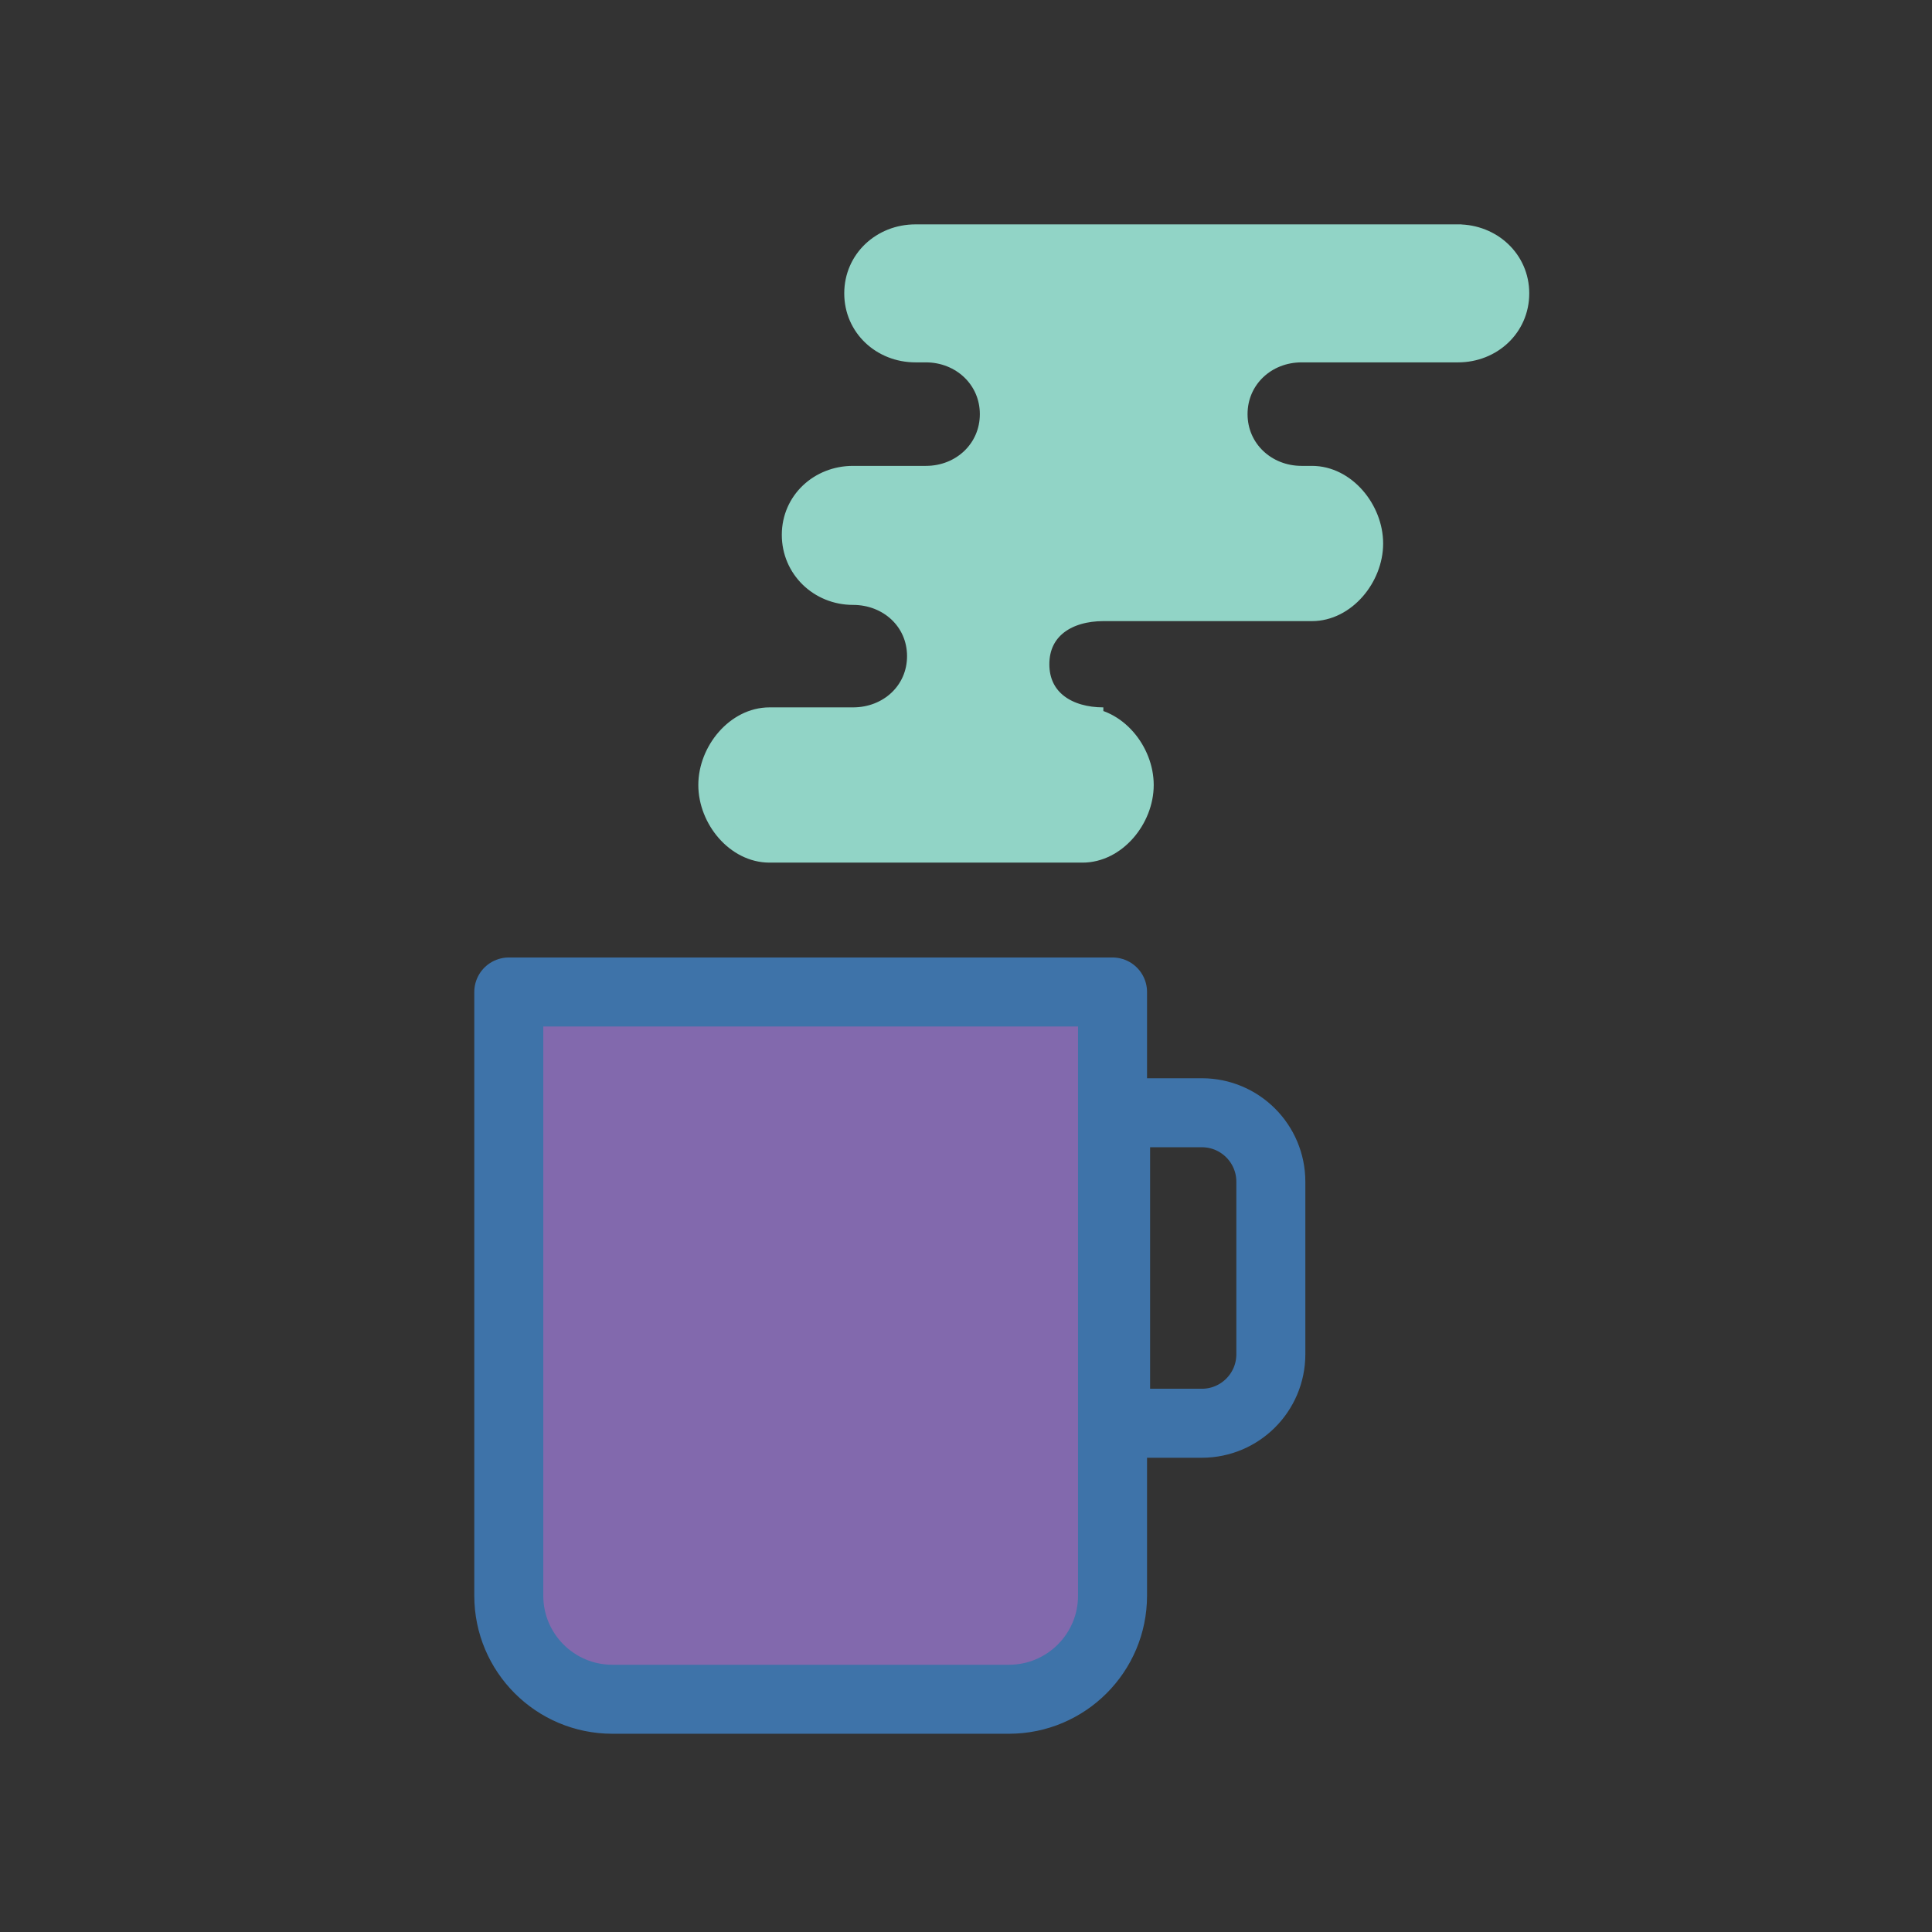
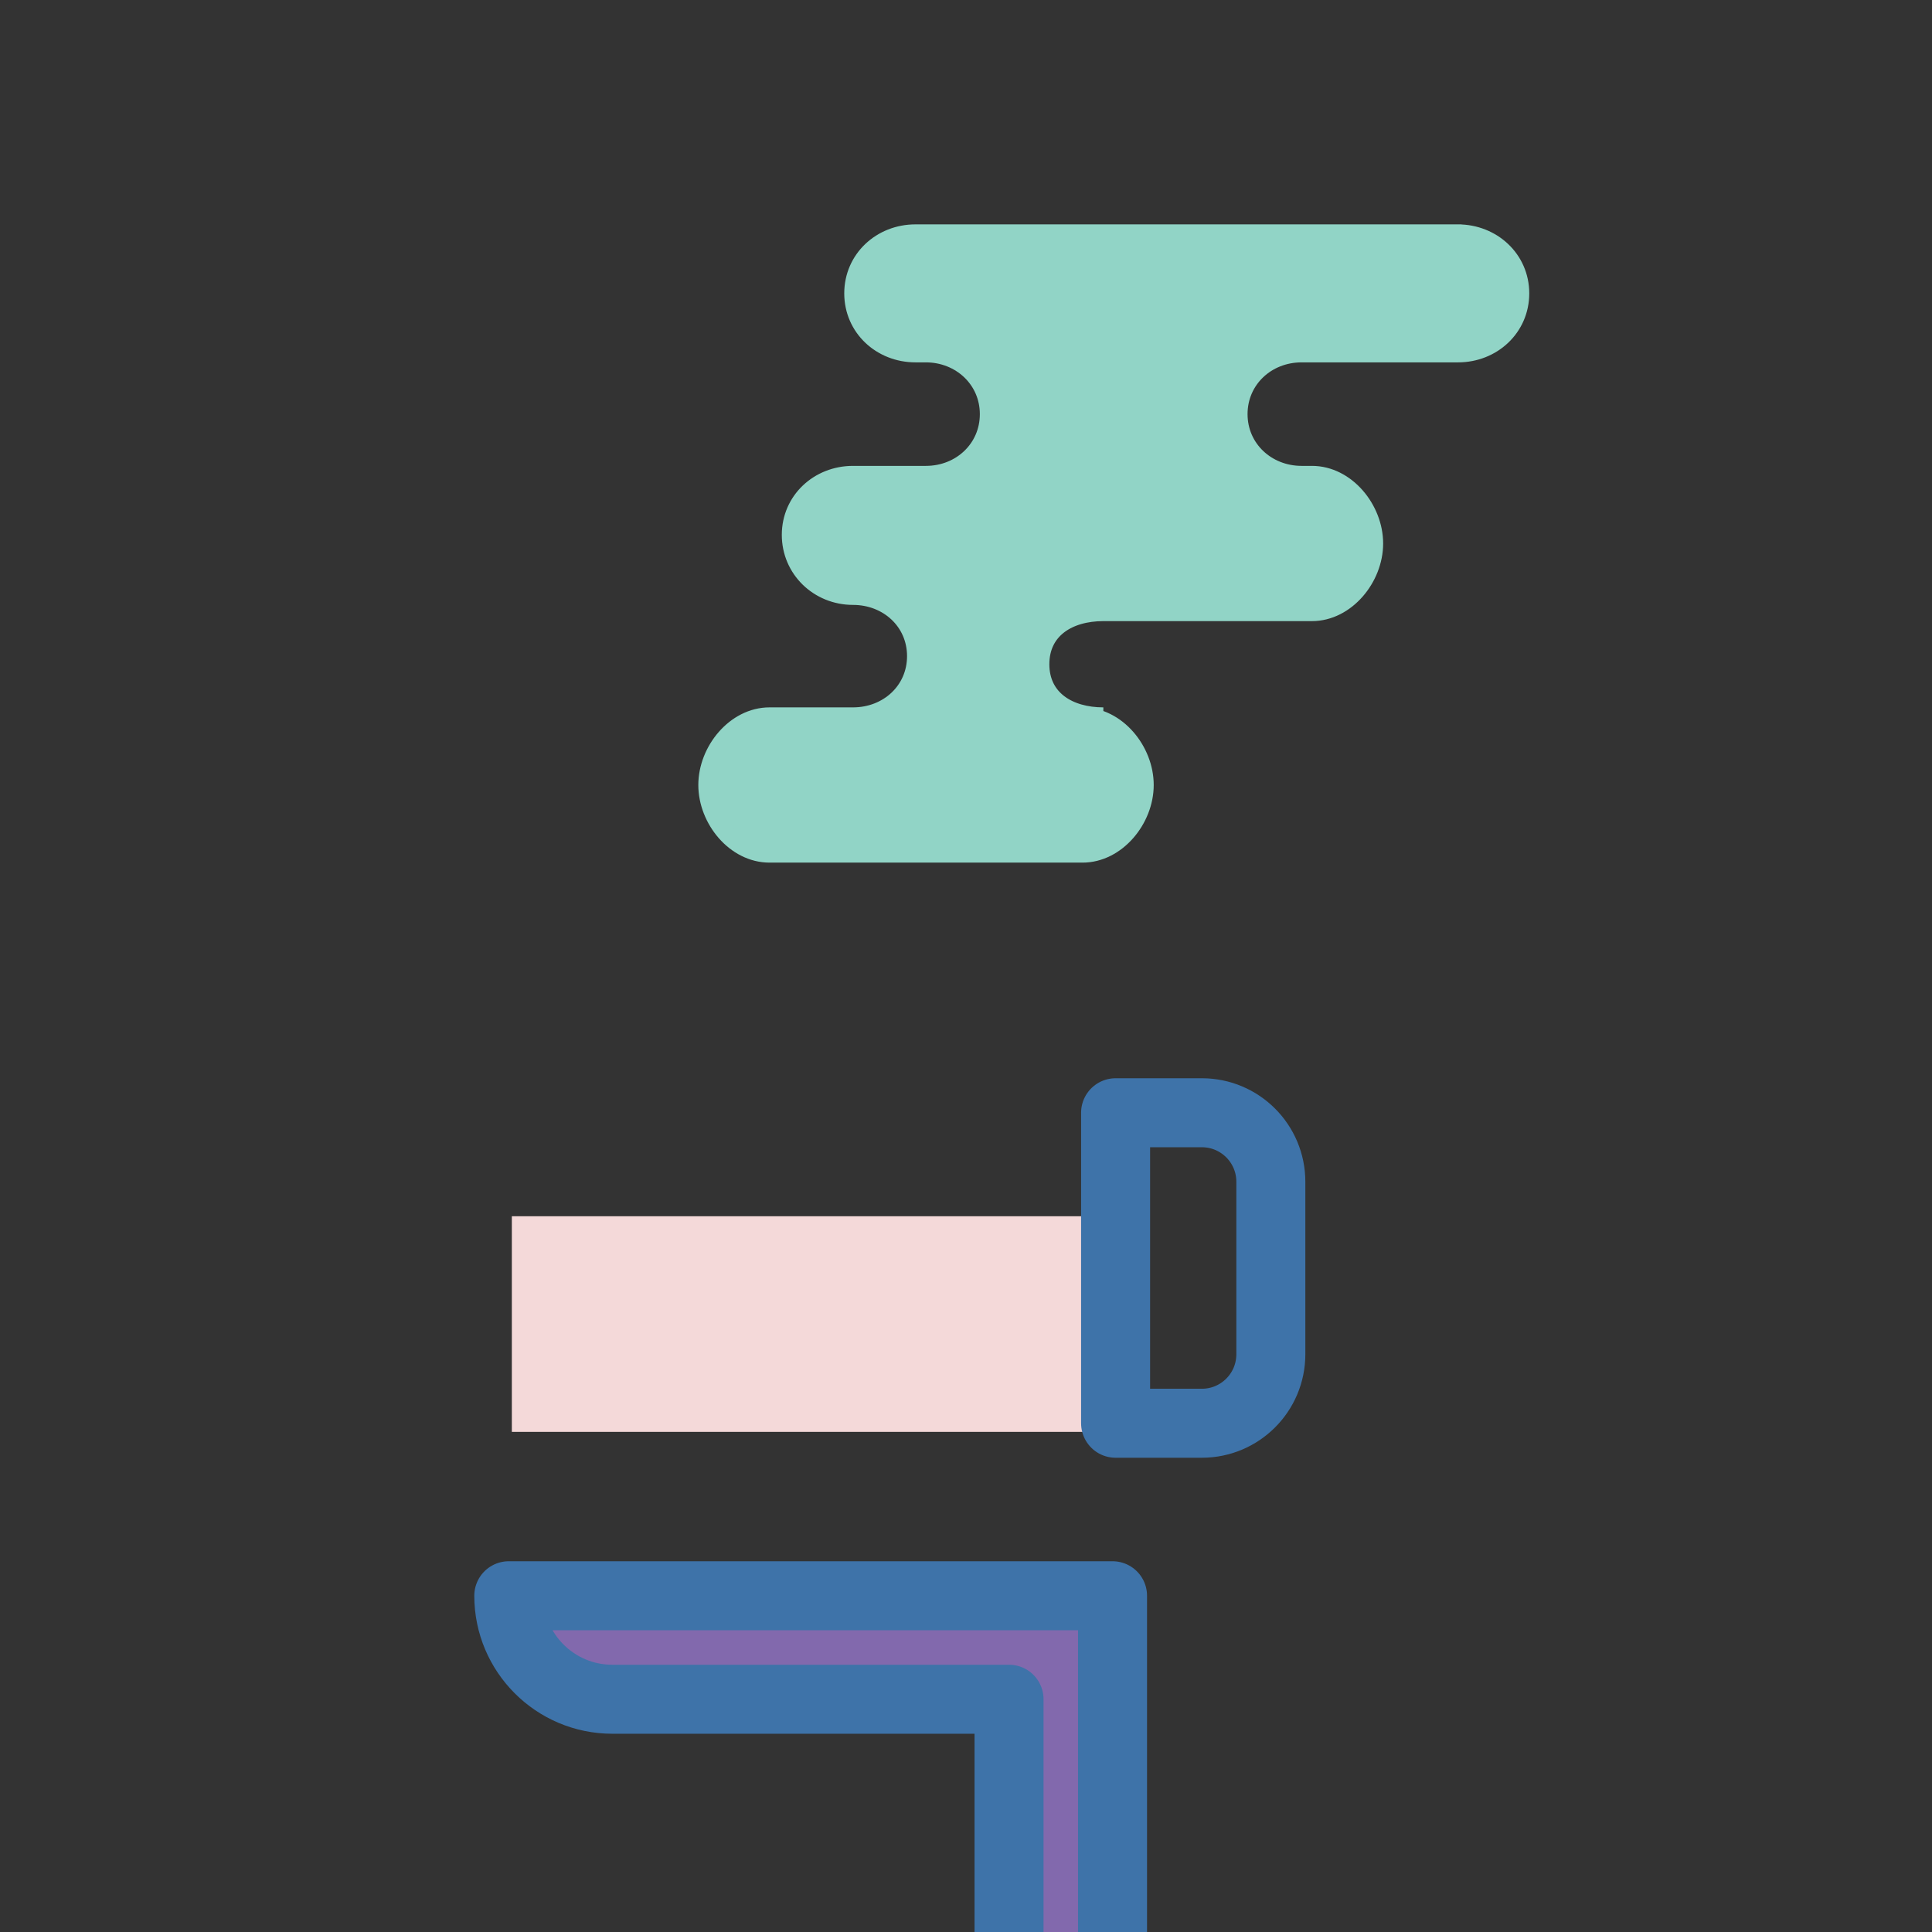
<svg xmlns="http://www.w3.org/2000/svg" width="112" height="112">
  <rect width="100%" height="100%" fill="#333333" stroke="none" />
  <g>
    <title>background</title>
-     <rect fill="none" id="canvas_background" height="114" width="114" y="-1" x="-1" />
  </g>
  <g>
    <title>Layer 1</title>
-     <path id="svg_1" fill="#FFFFFF" d="m58.672,98.507l-23,0c-3.31,0 -6,-2.69 -6,-6l0,-35l35,0l0,35c0,3.31 -2.69,6 -6,6z" />
    <rect id="svg_2" y="70.507" x="29.672" width="35" height="12.5" fill="#F4D9D9" />
-     <path id="svg_3" stroke-width="4" stroke-miterlimit="10" stroke-linejoin="round" stroke-linecap="round" stroke="#3e73a9" fill="#8269ad" d="m58.495,98.507l-23,0c-3.31,0 -6,-2.69 -6,-6l0,-35l35,0l0,35c0,3.31 -2.69,6 -6,6z" />
+     <path id="svg_3" stroke-width="4" stroke-miterlimit="10" stroke-linejoin="round" stroke-linecap="round" stroke="#3e73a9" fill="#8269ad" d="m58.495,98.507l-23,0c-3.31,0 -6,-2.69 -6,-6l35,0l0,35c0,3.31 -2.69,6 -6,6z" />
    <path stroke="#91d4c6" id="svg_4" fill="#91d4c6" d="m84.512,13.507l-31.44,0c-2,0 -3.63,1.5 -3.63,3.5s1.63,3.5 3.63,3.5l0.6,0c2,0 3.63,1.5 3.63,3.5s-1.62,3.5 -3.62,3.5l-4.23,0c-2,0 -3.63,1.5 -3.63,3.5c0,2 1.62,3.56 3.63,3.56c2,0 3.63,1.46 3.63,3.47c0,2 -1.62,3.47 -3.63,3.47l-4.84,0c-2,0 -3.63,2 -3.63,4s1.62,4 3.63,4l18.14,0c2,0 3.63,-2 3.63,-4s-1.62,-4 -3.63,-4l1.21,0c-2,0 -3.63,-1 -3.63,-3s1.62,-3 3.63,-3l12.09,0c2,0 3.63,-2 3.63,-4s-1.62,-4 -3.63,-4l-0.6,0c-2,0 -3.63,-1.5 -3.63,-3.5s1.62,-3.5 3.63,-3.5l9.07,0c2,0 3.63,-1.5 3.63,-3.5s-1.64,-3.5 -3.64,-3.5z" />
    <path id="svg_5" stroke-width="4" stroke-miterlimit="10" stroke-linejoin="round" stroke-linecap="round" stroke="#3e73a9" fill="none" d="m69.672,82.507l-5,0l0,-18l5,0c2.21,0 4,1.79 4,4l0,10c0,2.21 -1.79,4 -4,4z" />
  </g>
</svg>